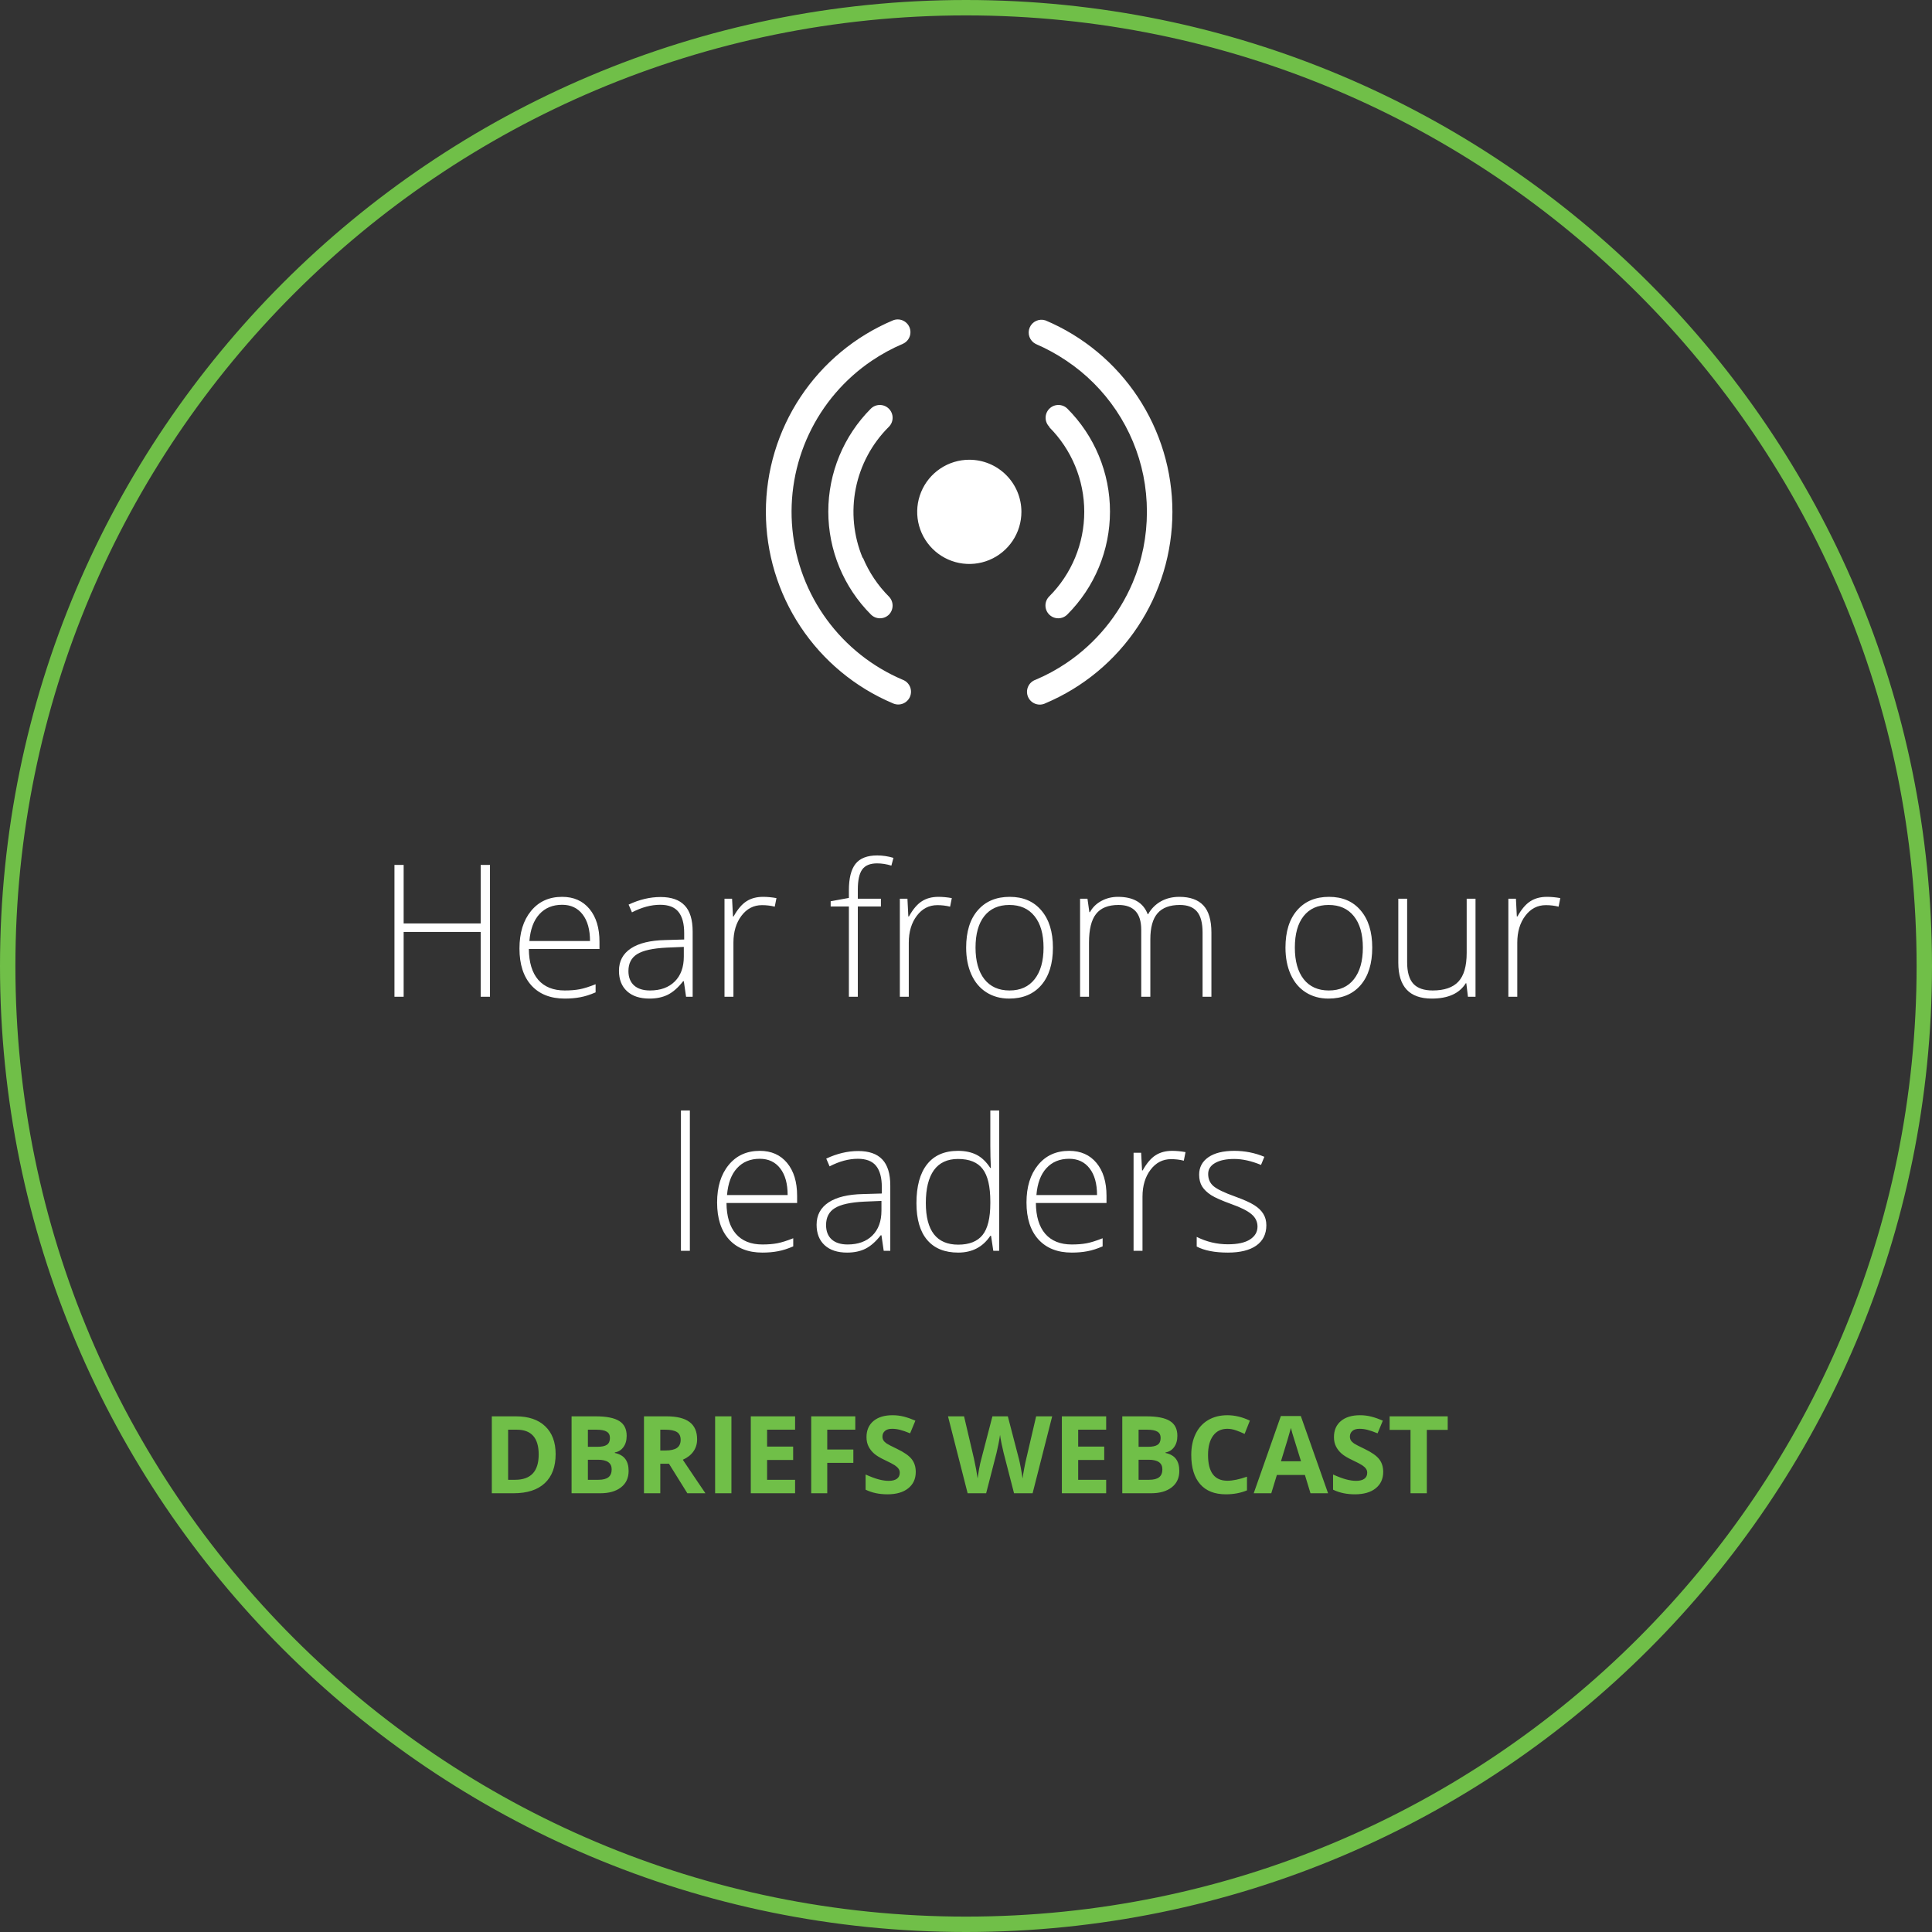
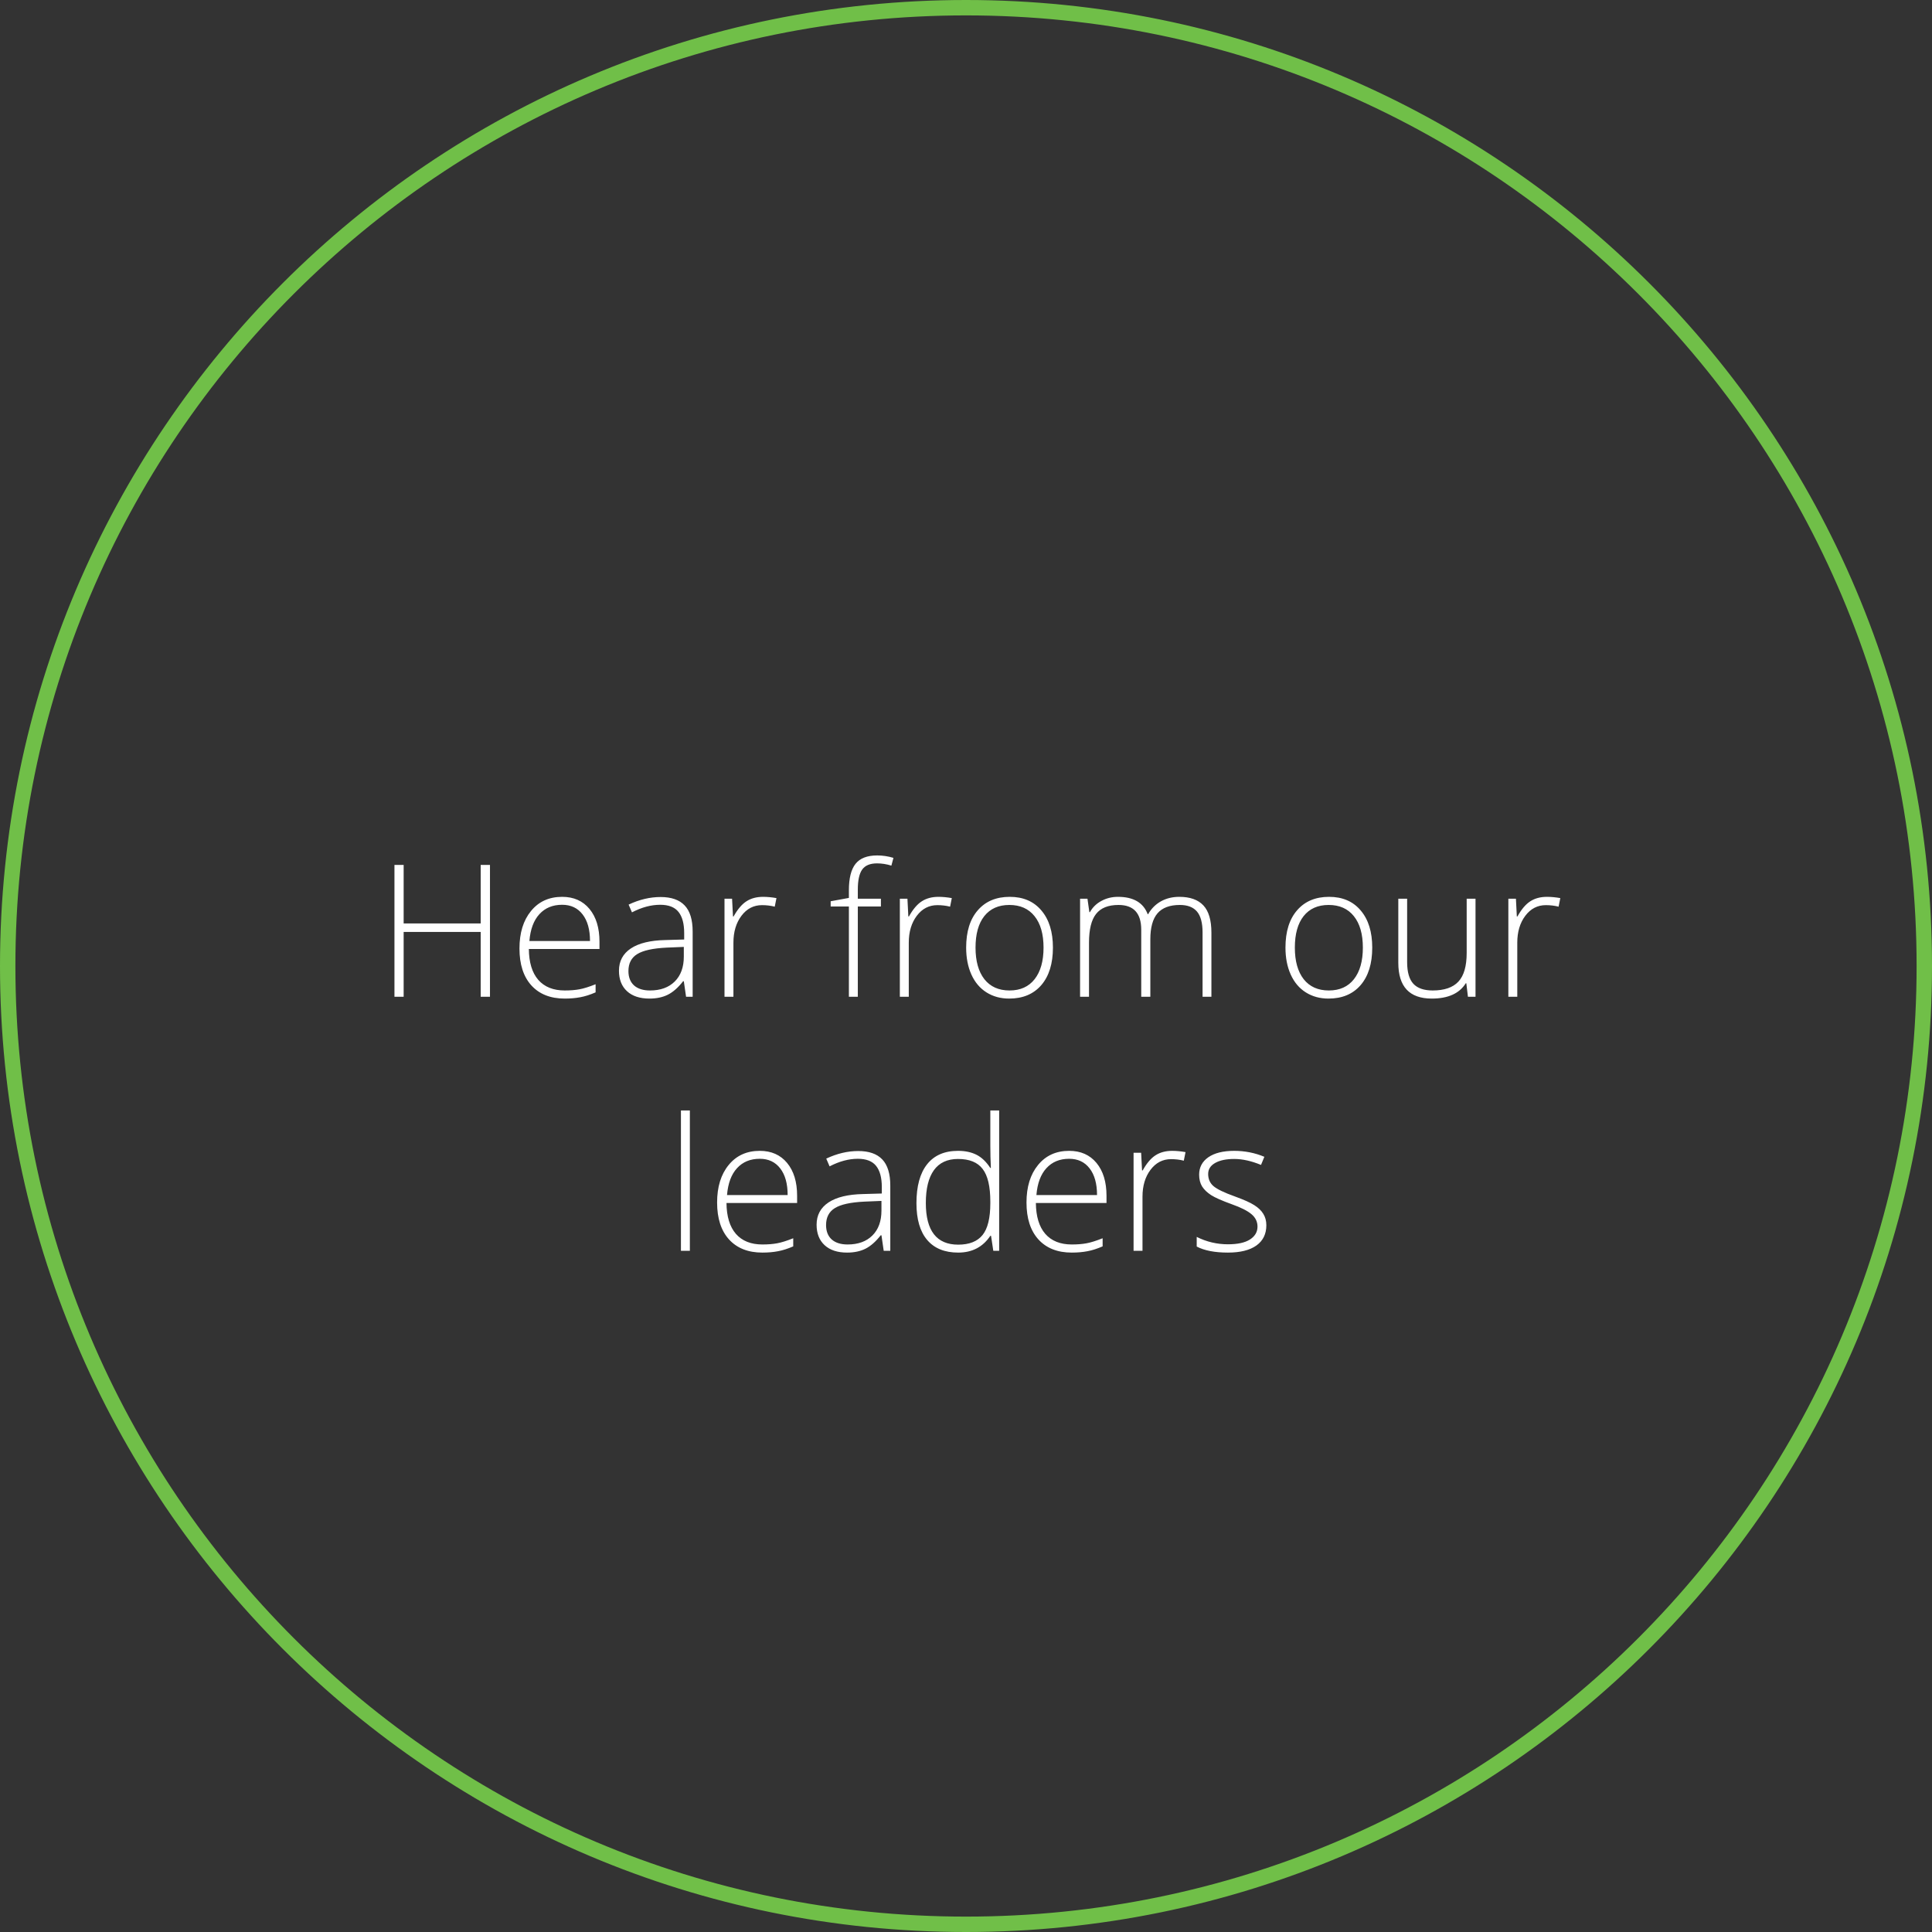
<svg xmlns="http://www.w3.org/2000/svg" width="251" height="251" viewBox="0 0 251 251" fill="none">
  <rect x="0" y="0" width="251" height="251" fill="#333333" stroke="none" />
  <path d="M63.656 129.499H62.449V121.073H52.441V129.499H51.246V112.366H52.441V119.972H62.449V112.366H63.656V129.499ZM73.371 129.733C71.519 129.733 70.074 129.163 69.035 128.022C68.004 126.882 67.488 125.284 67.488 123.229C67.488 121.198 67.988 119.573 68.988 118.354C69.988 117.128 71.336 116.515 73.031 116.515C74.531 116.515 75.715 117.038 76.582 118.085C77.449 119.132 77.883 120.554 77.883 122.351V123.288H68.707C68.723 125.038 69.129 126.374 69.926 127.296C70.731 128.218 71.879 128.679 73.371 128.679C74.098 128.679 74.734 128.628 75.281 128.526C75.836 128.425 76.535 128.206 77.379 127.87V128.925C76.66 129.237 75.996 129.448 75.387 129.558C74.777 129.675 74.106 129.733 73.371 129.733ZM73.031 117.546C71.805 117.546 70.82 117.952 70.078 118.765C69.336 119.569 68.902 120.733 68.777 122.257H76.652C76.652 120.78 76.332 119.628 75.691 118.8C75.051 117.964 74.164 117.546 73.031 117.546ZM89.133 129.499L88.84 127.483H88.746C88.106 128.304 87.445 128.886 86.766 129.229C86.094 129.565 85.297 129.733 84.375 129.733C83.125 129.733 82.152 129.413 81.457 128.772C80.762 128.132 80.414 127.245 80.414 126.112C80.414 124.87 80.93 123.905 81.961 123.218C83 122.53 84.5 122.167 86.461 122.128L88.887 122.058V121.214C88.887 120.003 88.641 119.089 88.148 118.472C87.656 117.854 86.863 117.546 85.769 117.546C84.59 117.546 83.367 117.874 82.102 118.53L81.668 117.522C83.066 116.866 84.449 116.538 85.816 116.538C87.215 116.538 88.258 116.901 88.945 117.628C89.641 118.354 89.988 119.487 89.988 121.026V129.499H89.133ZM84.445 128.679C85.805 128.679 86.875 128.292 87.656 127.519C88.445 126.737 88.84 125.655 88.84 124.272V123.019L86.613 123.112C84.824 123.198 83.547 123.479 82.781 123.956C82.023 124.425 81.644 125.159 81.644 126.159C81.644 126.956 81.887 127.577 82.371 128.022C82.863 128.46 83.555 128.679 84.445 128.679ZM99.141 116.515C99.68 116.515 100.258 116.569 100.875 116.679L100.652 117.792C100.121 117.659 99.57 117.593 99 117.593C97.914 117.593 97.023 118.054 96.328 118.976C95.633 119.897 95.285 121.062 95.285 122.468V129.499H94.125V116.761H95.109L95.227 119.058H95.309C95.832 118.12 96.391 117.464 96.984 117.089C97.578 116.706 98.297 116.515 99.141 116.515ZM114.445 117.769H111.445V129.499H110.285V117.769H107.918V117.089L110.285 116.655V115.671C110.285 114.108 110.57 112.964 111.141 112.237C111.719 111.503 112.66 111.136 113.965 111.136C114.668 111.136 115.371 111.241 116.074 111.452L115.805 112.46C115.18 112.265 114.559 112.167 113.941 112.167C113.035 112.167 112.391 112.437 112.008 112.976C111.633 113.507 111.445 114.374 111.445 115.577V116.761H114.445V117.769ZM121.922 116.515C122.461 116.515 123.039 116.569 123.656 116.679L123.434 117.792C122.902 117.659 122.352 117.593 121.781 117.593C120.695 117.593 119.805 118.054 119.109 118.976C118.414 119.897 118.066 121.062 118.066 122.468V129.499H116.906V116.761H117.891L118.008 119.058H118.09C118.613 118.12 119.172 117.464 119.766 117.089C120.359 116.706 121.078 116.515 121.922 116.515ZM136.793 123.112C136.793 125.19 136.289 126.815 135.281 127.987C134.273 129.151 132.883 129.733 131.109 129.733C129.992 129.733 129.008 129.464 128.156 128.925C127.305 128.386 126.652 127.612 126.199 126.604C125.746 125.597 125.52 124.433 125.52 123.112C125.52 121.034 126.023 119.417 127.031 118.261C128.039 117.097 129.422 116.515 131.18 116.515C132.93 116.515 134.301 117.104 135.293 118.284C136.293 119.456 136.793 121.065 136.793 123.112ZM126.738 123.112C126.738 124.862 127.121 126.229 127.887 127.214C128.66 128.19 129.75 128.679 131.156 128.679C132.562 128.679 133.648 128.19 134.414 127.214C135.188 126.229 135.574 124.862 135.574 123.112C135.574 121.354 135.184 119.991 134.402 119.022C133.629 118.054 132.539 117.569 131.133 117.569C129.727 117.569 128.641 118.054 127.875 119.022C127.117 119.983 126.738 121.347 126.738 123.112ZM156.234 129.499V121.144C156.234 119.901 155.992 118.995 155.508 118.425C155.023 117.854 154.281 117.569 153.281 117.569C151.977 117.569 151.012 117.929 150.387 118.647C149.762 119.366 149.449 120.495 149.449 122.034V129.499H148.266V120.792C148.266 118.644 147.281 117.569 145.312 117.569C143.977 117.569 143.004 117.96 142.395 118.741C141.785 119.515 141.48 120.757 141.48 122.468V129.499H140.32V116.761H141.281L141.527 118.507H141.598C141.949 117.874 142.449 117.386 143.098 117.042C143.746 116.69 144.461 116.515 145.242 116.515C147.25 116.515 148.539 117.269 149.109 118.776H149.156C149.57 118.05 150.125 117.491 150.82 117.101C151.523 116.71 152.32 116.515 153.211 116.515C154.602 116.515 155.645 116.886 156.34 117.628C157.035 118.37 157.383 119.55 157.383 121.167V129.499H156.234ZM178.277 123.112C178.277 125.19 177.773 126.815 176.766 127.987C175.758 129.151 174.367 129.733 172.594 129.733C171.477 129.733 170.492 129.464 169.641 128.925C168.789 128.386 168.137 127.612 167.684 126.604C167.23 125.597 167.004 124.433 167.004 123.112C167.004 121.034 167.508 119.417 168.516 118.261C169.523 117.097 170.906 116.515 172.664 116.515C174.414 116.515 175.785 117.104 176.777 118.284C177.777 119.456 178.277 121.065 178.277 123.112ZM168.223 123.112C168.223 124.862 168.605 126.229 169.371 127.214C170.145 128.19 171.234 128.679 172.641 128.679C174.047 128.679 175.133 128.19 175.898 127.214C176.672 126.229 177.059 124.862 177.059 123.112C177.059 121.354 176.668 119.991 175.887 119.022C175.113 118.054 174.023 117.569 172.617 117.569C171.211 117.569 170.125 118.054 169.359 119.022C168.602 119.983 168.223 121.347 168.223 123.112ZM182.812 116.761V125.011C182.812 126.292 183.082 127.226 183.621 127.812C184.16 128.39 184.996 128.679 186.129 128.679C187.645 128.679 188.758 128.296 189.469 127.53C190.188 126.765 190.547 125.519 190.547 123.792V116.761H191.695V129.499H190.711L190.5 127.741H190.43C189.602 129.069 188.129 129.733 186.012 129.733C183.113 129.733 181.664 128.183 181.664 125.081V116.761H182.812ZM200.977 116.515C201.516 116.515 202.094 116.569 202.711 116.679L202.488 117.792C201.957 117.659 201.406 117.593 200.836 117.593C199.75 117.593 198.859 118.054 198.164 118.976C197.469 119.897 197.121 121.062 197.121 122.468V129.499H195.961V116.761H196.945L197.062 119.058H197.145C197.668 118.12 198.227 117.464 198.82 117.089C199.414 116.706 200.133 116.515 200.977 116.515ZM89.625 162.499H88.465V144.265H89.625V162.499ZM99.047 162.733C97.195 162.733 95.75 162.163 94.711 161.022C93.68 159.882 93.164 158.284 93.164 156.229C93.164 154.198 93.664 152.573 94.664 151.354C95.664 150.128 97.012 149.515 98.707 149.515C100.207 149.515 101.391 150.038 102.258 151.085C103.125 152.132 103.559 153.554 103.559 155.351V156.288H94.383C94.398 158.038 94.805 159.374 95.602 160.296C96.406 161.218 97.555 161.679 99.047 161.679C99.773 161.679 100.41 161.628 100.957 161.526C101.512 161.425 102.211 161.206 103.055 160.87V161.925C102.336 162.237 101.672 162.448 101.062 162.558C100.453 162.675 99.781 162.733 99.047 162.733ZM98.707 150.546C97.481 150.546 96.496 150.952 95.754 151.765C95.012 152.569 94.578 153.733 94.453 155.257H102.328C102.328 153.78 102.008 152.628 101.367 151.8C100.727 150.964 99.84 150.546 98.707 150.546ZM114.809 162.499L114.516 160.483H114.422C113.781 161.304 113.121 161.886 112.441 162.229C111.77 162.565 110.973 162.733 110.051 162.733C108.801 162.733 107.828 162.413 107.133 161.772C106.438 161.132 106.09 160.245 106.09 159.112C106.09 157.87 106.605 156.905 107.637 156.218C108.676 155.53 110.176 155.167 112.137 155.128L114.562 155.058V154.214C114.562 153.003 114.316 152.089 113.824 151.472C113.332 150.854 112.539 150.546 111.445 150.546C110.266 150.546 109.043 150.874 107.777 151.53L107.344 150.522C108.742 149.866 110.125 149.538 111.492 149.538C112.891 149.538 113.934 149.901 114.621 150.628C115.316 151.354 115.664 152.487 115.664 154.026V162.499H114.809ZM110.121 161.679C111.48 161.679 112.551 161.292 113.332 160.519C114.121 159.737 114.516 158.655 114.516 157.272V156.019L112.289 156.112C110.5 156.198 109.223 156.479 108.457 156.956C107.699 157.425 107.32 158.159 107.32 159.159C107.32 159.956 107.562 160.577 108.047 161.022C108.539 161.46 109.23 161.679 110.121 161.679ZM124.465 149.515C125.387 149.515 126.184 149.683 126.855 150.019C127.527 150.354 128.129 150.929 128.66 151.741H128.73C128.684 150.757 128.66 149.792 128.66 148.847V144.265H129.809V162.499H129.047L128.754 160.554H128.66C127.691 162.007 126.301 162.733 124.488 162.733C122.73 162.733 121.387 162.187 120.457 161.093C119.527 159.999 119.062 158.405 119.062 156.312C119.062 154.108 119.523 152.425 120.445 151.261C121.367 150.097 122.707 149.515 124.465 149.515ZM124.465 150.569C123.074 150.569 122.027 151.058 121.324 152.034C120.629 153.011 120.281 154.429 120.281 156.288C120.281 159.897 121.684 161.702 124.488 161.702C125.926 161.702 126.98 161.284 127.652 160.448C128.324 159.612 128.66 158.233 128.66 156.312V156.112C128.66 154.144 128.328 152.729 127.664 151.87C127.008 151.003 125.941 150.569 124.465 150.569ZM139.242 162.733C137.391 162.733 135.945 162.163 134.906 161.022C133.875 159.882 133.359 158.284 133.359 156.229C133.359 154.198 133.859 152.573 134.859 151.354C135.859 150.128 137.207 149.515 138.902 149.515C140.402 149.515 141.586 150.038 142.453 151.085C143.32 152.132 143.754 153.554 143.754 155.351V156.288H134.578C134.594 158.038 135 159.374 135.797 160.296C136.602 161.218 137.75 161.679 139.242 161.679C139.969 161.679 140.605 161.628 141.152 161.526C141.707 161.425 142.406 161.206 143.25 160.87V161.925C142.531 162.237 141.867 162.448 141.258 162.558C140.648 162.675 139.977 162.733 139.242 162.733ZM138.902 150.546C137.676 150.546 136.691 150.952 135.949 151.765C135.207 152.569 134.773 153.733 134.648 155.257H142.523C142.523 153.78 142.203 152.628 141.562 151.8C140.922 150.964 140.035 150.546 138.902 150.546ZM152.285 149.515C152.824 149.515 153.402 149.569 154.02 149.679L153.797 150.792C153.266 150.659 152.715 150.593 152.145 150.593C151.059 150.593 150.168 151.054 149.473 151.976C148.777 152.897 148.43 154.062 148.43 155.468V162.499H147.27V149.761H148.254L148.371 152.058H148.453C148.977 151.12 149.535 150.464 150.129 150.089C150.723 149.706 151.441 149.515 152.285 149.515ZM164.52 159.183C164.52 160.323 164.086 161.202 163.219 161.819C162.352 162.429 161.121 162.733 159.527 162.733C157.824 162.733 156.473 162.472 155.473 161.948V160.694C156.754 161.335 158.105 161.655 159.527 161.655C160.785 161.655 161.738 161.448 162.387 161.034C163.043 160.612 163.371 160.054 163.371 159.358C163.371 158.718 163.109 158.179 162.586 157.741C162.07 157.304 161.219 156.874 160.031 156.452C158.758 155.991 157.863 155.597 157.348 155.269C156.832 154.933 156.441 154.558 156.176 154.144C155.918 153.722 155.789 153.21 155.789 152.608C155.789 151.655 156.188 150.901 156.984 150.347C157.789 149.792 158.91 149.515 160.348 149.515C161.723 149.515 163.027 149.772 164.262 150.288L163.828 151.343C162.578 150.827 161.418 150.569 160.348 150.569C159.309 150.569 158.484 150.741 157.875 151.085C157.266 151.429 156.961 151.905 156.961 152.515C156.961 153.179 157.195 153.71 157.664 154.108C158.141 154.507 159.066 154.952 160.441 155.444C161.59 155.858 162.426 156.233 162.949 156.569C163.473 156.897 163.863 157.272 164.121 157.694C164.387 158.116 164.52 158.612 164.52 159.183Z" fill="white" />
-   <path d="M72.186 188.907C72.186 190.552 71.717 191.812 70.778 192.688C69.844 193.562 68.493 194 66.725 194H63.895V184.006H67.032C68.664 184.006 69.931 184.437 70.833 185.298C71.735 186.159 72.186 187.362 72.186 188.907ZM69.985 188.962C69.985 186.815 69.037 185.742 67.142 185.742H66.014V192.25H66.923C68.965 192.25 69.985 191.154 69.985 188.962ZM74.258 184.006H77.368C78.785 184.006 79.813 184.209 80.451 184.614C81.094 185.015 81.415 185.656 81.415 186.535C81.415 187.132 81.274 187.622 80.991 188.005C80.713 188.388 80.342 188.618 79.877 188.695V188.764C80.51 188.905 80.966 189.169 81.244 189.557C81.527 189.944 81.668 190.459 81.668 191.102C81.668 192.013 81.338 192.724 80.677 193.234C80.02 193.745 79.127 194 77.997 194H74.258V184.006ZM76.377 187.964H77.607C78.182 187.964 78.596 187.875 78.852 187.697C79.111 187.52 79.241 187.226 79.241 186.815C79.241 186.433 79.1 186.159 78.817 185.995C78.539 185.826 78.097 185.742 77.491 185.742H76.377V187.964ZM76.377 189.646V192.25H77.758C78.341 192.25 78.772 192.138 79.05 191.915C79.328 191.692 79.467 191.35 79.467 190.89C79.467 190.06 78.874 189.646 77.689 189.646H76.377ZM85.783 188.442H86.467C87.137 188.442 87.631 188.331 87.95 188.107C88.269 187.884 88.429 187.533 88.429 187.055C88.429 186.581 88.265 186.243 87.936 186.043C87.613 185.842 87.109 185.742 86.426 185.742H85.783V188.442ZM85.783 190.165V194H83.664V184.006H86.576C87.934 184.006 88.939 184.254 89.591 184.751C90.243 185.243 90.568 185.993 90.568 187C90.568 187.588 90.407 188.112 90.083 188.572C89.759 189.028 89.301 189.386 88.709 189.646C90.213 191.892 91.193 193.344 91.648 194H89.297L86.911 190.165H85.783ZM92.906 194V184.006H95.025V194H92.906ZM103.297 194H97.541V184.006H103.297V185.742H99.66V187.937H103.044V189.673H99.66V192.25H103.297V194ZM107.474 194H105.389V184.006H111.117V185.742H107.474V188.319H110.864V190.049H107.474V194ZM118.972 191.225C118.972 192.127 118.646 192.838 117.994 193.357C117.347 193.877 116.445 194.137 115.287 194.137C114.221 194.137 113.277 193.936 112.457 193.535V191.566C113.132 191.867 113.701 192.079 114.166 192.202C114.635 192.325 115.064 192.387 115.451 192.387C115.916 192.387 116.271 192.298 116.518 192.12C116.768 191.942 116.894 191.678 116.894 191.327C116.894 191.131 116.839 190.958 116.729 190.808C116.62 190.653 116.458 190.505 116.244 190.363C116.035 190.222 115.604 189.996 114.952 189.687C114.341 189.399 113.883 189.124 113.578 188.859C113.273 188.595 113.029 188.287 112.847 187.937C112.664 187.586 112.573 187.175 112.573 186.706C112.573 185.822 112.872 185.127 113.469 184.621C114.07 184.115 114.9 183.862 115.957 183.862C116.477 183.862 116.971 183.924 117.44 184.047C117.914 184.17 118.409 184.343 118.924 184.566L118.24 186.214C117.707 185.995 117.265 185.842 116.914 185.756C116.568 185.669 116.226 185.626 115.889 185.626C115.488 185.626 115.18 185.719 114.966 185.906C114.752 186.093 114.645 186.337 114.645 186.638C114.645 186.825 114.688 186.989 114.774 187.13C114.861 187.267 114.998 187.401 115.185 187.533C115.376 187.661 115.825 187.893 116.531 188.23C117.465 188.677 118.106 189.126 118.452 189.577C118.799 190.024 118.972 190.573 118.972 191.225ZM134.154 194H131.741L130.388 188.75C130.338 188.563 130.251 188.178 130.128 187.595C130.009 187.007 129.941 186.613 129.923 186.412C129.896 186.658 129.827 187.055 129.718 187.602C129.608 188.144 129.524 188.531 129.465 188.764L128.118 194H125.712L123.162 184.006H125.247L126.525 189.461C126.749 190.468 126.91 191.341 127.011 192.079C127.038 191.819 127.1 191.418 127.195 190.876C127.296 190.329 127.389 189.905 127.476 189.604L128.932 184.006H130.935L132.391 189.604C132.454 189.855 132.534 190.238 132.63 190.753C132.726 191.268 132.799 191.71 132.849 192.079C132.894 191.724 132.967 191.282 133.067 190.753C133.168 190.22 133.259 189.789 133.341 189.461L134.612 184.006H136.697L134.154 194ZM143.711 194H137.955V184.006H143.711V185.742H140.074V187.937H143.458V189.673H140.074V192.25H143.711V194ZM145.803 184.006H148.913C150.33 184.006 151.358 184.209 151.996 184.614C152.639 185.015 152.96 185.656 152.96 186.535C152.96 187.132 152.819 187.622 152.536 188.005C152.258 188.388 151.887 188.618 151.422 188.695V188.764C152.055 188.905 152.511 189.169 152.789 189.557C153.072 189.944 153.213 190.459 153.213 191.102C153.213 192.013 152.882 192.724 152.222 193.234C151.565 193.745 150.672 194 149.542 194H145.803V184.006ZM147.922 187.964H149.152C149.727 187.964 150.141 187.875 150.396 187.697C150.656 187.52 150.786 187.226 150.786 186.815C150.786 186.433 150.645 186.159 150.362 185.995C150.084 185.826 149.642 185.742 149.036 185.742H147.922V187.964ZM147.922 189.646V192.25H149.303C149.886 192.25 150.317 192.138 150.595 191.915C150.873 191.692 151.012 191.35 151.012 190.89C151.012 190.06 150.419 189.646 149.234 189.646H147.922ZM159.454 185.626C158.657 185.626 158.039 185.927 157.602 186.528C157.164 187.125 156.945 187.959 156.945 189.03C156.945 191.259 157.782 192.373 159.454 192.373C160.156 192.373 161.006 192.198 162.004 191.847V193.624C161.184 193.966 160.268 194.137 159.256 194.137C157.802 194.137 156.69 193.697 155.92 192.817C155.15 191.933 154.765 190.666 154.765 189.017C154.765 187.978 154.954 187.068 155.332 186.289C155.71 185.505 156.253 184.906 156.959 184.491C157.67 184.072 158.502 183.862 159.454 183.862C160.425 183.862 161.4 184.097 162.38 184.566L161.696 186.289C161.323 186.111 160.947 185.956 160.568 185.824C160.19 185.692 159.819 185.626 159.454 185.626ZM170.255 194L169.53 191.621H165.887L165.162 194H162.879L166.406 183.965H168.997L172.538 194H170.255ZM169.024 189.844C168.354 187.688 167.976 186.469 167.89 186.187C167.808 185.904 167.748 185.681 167.712 185.517C167.562 186.1 167.131 187.542 166.42 189.844H169.024ZM179.702 191.225C179.702 192.127 179.376 192.838 178.725 193.357C178.077 193.877 177.175 194.137 176.018 194.137C174.951 194.137 174.008 193.936 173.188 193.535V191.566C173.862 191.867 174.432 192.079 174.896 192.202C175.366 192.325 175.794 192.387 176.182 192.387C176.646 192.387 177.002 192.298 177.248 192.12C177.499 191.942 177.624 191.678 177.624 191.327C177.624 191.131 177.569 190.958 177.46 190.808C177.351 190.653 177.189 190.505 176.975 190.363C176.765 190.222 176.334 189.996 175.683 189.687C175.072 189.399 174.614 189.124 174.309 188.859C174.003 188.595 173.759 188.287 173.577 187.937C173.395 187.586 173.304 187.175 173.304 186.706C173.304 185.822 173.602 185.127 174.199 184.621C174.801 184.115 175.63 183.862 176.688 183.862C177.207 183.862 177.701 183.924 178.171 184.047C178.645 184.17 179.139 184.343 179.654 184.566L178.971 186.214C178.438 185.995 177.995 185.842 177.645 185.756C177.298 185.669 176.956 185.626 176.619 185.626C176.218 185.626 175.91 185.719 175.696 185.906C175.482 186.093 175.375 186.337 175.375 186.638C175.375 186.825 175.418 186.989 175.505 187.13C175.591 187.267 175.728 187.401 175.915 187.533C176.106 187.661 176.555 187.893 177.262 188.23C178.196 188.677 178.836 189.126 179.183 189.577C179.529 190.024 179.702 190.573 179.702 191.225ZM185.369 194H183.25V185.77H180.536V184.006H188.083V185.77H185.369V194Z" fill="#70BF48" />
-   <path fill-rule="evenodd" clip-rule="evenodd" d="M136.349 55.469C136.192 55.317 136.066 55.136 135.98 54.936C135.893 54.736 135.846 54.52 135.842 54.302C135.839 54.084 135.878 53.867 135.958 53.664C136.038 53.461 136.157 53.276 136.309 53.119C136.461 52.962 136.642 52.836 136.842 52.749C137.042 52.663 137.257 52.616 137.476 52.612C137.694 52.608 137.911 52.648 138.114 52.728C138.317 52.808 138.502 52.927 138.659 53.079C140.417 54.835 141.813 56.921 142.764 59.217C143.716 61.513 144.206 63.974 144.206 66.459C144.206 68.944 143.716 71.405 142.764 73.701C141.813 75.997 140.417 78.083 138.659 79.839C138.347 80.15 137.925 80.326 137.484 80.326C137.043 80.326 136.621 80.15 136.309 79.839C135.997 79.527 135.822 79.105 135.822 78.664C135.822 78.223 135.997 77.8 136.309 77.489C139.225 74.571 140.864 70.614 140.864 66.489C140.864 62.363 139.225 58.407 136.309 55.489L136.349 55.469ZM134.539 44.679C135.938 45.278 137.277 46.008 138.539 46.859C143.709 50.319 147.303 55.681 148.539 61.779C149.159 64.892 149.159 68.096 148.539 71.209C148.228 72.752 147.762 74.259 147.149 75.709C145.348 79.942 142.361 83.564 138.549 86.139C137.289 86.99 135.95 87.717 134.549 88.309C134.333 88.382 134.135 88.5 133.967 88.653C133.798 88.807 133.663 88.994 133.57 89.202C133.477 89.41 133.428 89.635 133.425 89.863C133.423 90.091 133.467 90.317 133.556 90.526C133.645 90.736 133.776 90.926 133.941 91.083C134.107 91.24 134.302 91.361 134.516 91.439C134.731 91.517 134.959 91.551 135.186 91.537C135.414 91.523 135.636 91.462 135.839 91.359C140.724 89.291 144.893 85.83 147.823 81.408C150.753 76.986 152.316 71.799 152.316 66.494C152.316 61.189 150.753 56.002 147.823 51.579C144.893 47.157 140.724 43.696 135.839 41.629C135.442 41.493 135.008 41.513 134.624 41.685C134.241 41.856 133.937 42.167 133.774 42.553C133.61 42.94 133.599 43.374 133.743 43.769C133.887 44.163 134.175 44.488 134.549 44.679H134.539ZM117.269 88.309C117.479 88.386 117.671 88.505 117.834 88.659C117.997 88.813 118.127 88.998 118.217 89.204C118.306 89.409 118.353 89.63 118.355 89.854C118.356 90.078 118.313 90.3 118.226 90.507C118.14 90.714 118.012 90.901 117.852 91.057C117.691 91.213 117.501 91.335 117.292 91.415C117.082 91.496 116.859 91.533 116.635 91.525C116.412 91.517 116.192 91.464 115.989 91.369C111.1 89.303 106.929 85.842 103.997 81.419C101.064 76.995 99.5 71.806 99.5 66.499C99.5 61.192 101.064 56.002 103.997 51.579C106.929 47.156 111.1 43.695 115.989 41.629C116.393 41.459 116.849 41.457 117.255 41.623C117.661 41.789 117.984 42.109 118.154 42.514C118.324 42.918 118.326 43.374 118.16 43.78C117.994 44.186 117.673 44.509 117.269 44.679C115.87 45.278 114.531 46.008 113.269 46.859C109.737 49.246 106.913 52.541 105.097 56.398C103.28 60.254 102.538 64.529 102.947 68.773C103.357 73.016 104.903 77.071 107.424 80.509C109.944 83.947 113.345 86.642 117.269 88.309ZM112.069 72.469C110.885 69.618 110.576 66.48 111.179 63.453C111.783 60.427 113.273 57.647 115.459 55.469C115.776 55.163 115.958 54.743 115.966 54.302C115.973 53.861 115.805 53.436 115.499 53.119C115.193 52.802 114.773 52.62 114.332 52.612C113.891 52.605 113.466 52.773 113.149 53.079C109.602 56.628 107.61 61.441 107.61 66.459C107.61 71.477 109.602 76.289 113.149 79.839C113.303 79.993 113.486 80.116 113.688 80.2C113.889 80.283 114.106 80.326 114.324 80.326C114.542 80.326 114.758 80.283 114.96 80.2C115.162 80.116 115.345 79.993 115.499 79.839C115.797 79.526 115.964 79.111 115.964 78.679C115.964 78.247 115.797 77.831 115.499 77.519C114.05 76.069 112.899 74.35 112.109 72.459L112.069 72.469ZM125.909 59.729C124.571 59.733 123.264 60.133 122.153 60.88C121.042 61.626 120.178 62.684 119.669 63.922C119.159 65.159 119.028 66.52 119.291 67.832C119.555 69.144 120.201 70.348 121.149 71.293C122.096 72.238 123.303 72.881 124.615 73.14C125.928 73.4 127.288 73.265 128.524 72.752C129.76 72.239 130.816 71.371 131.559 70.258C132.302 69.145 132.699 67.837 132.699 66.499C132.699 64.703 131.986 62.981 130.716 61.712C129.446 60.442 127.724 59.729 125.929 59.729H125.909Z" fill="white" />
  <path d="M125.5 250C194.259 250 250 194.259 250 125.5C250 56.74 194.259 1 125.5 1C56.74 1 1 56.74 1 125.5C1 194.259 56.74 250 125.5 250Z" stroke="#70BF48" stroke-width="2" />
</svg>